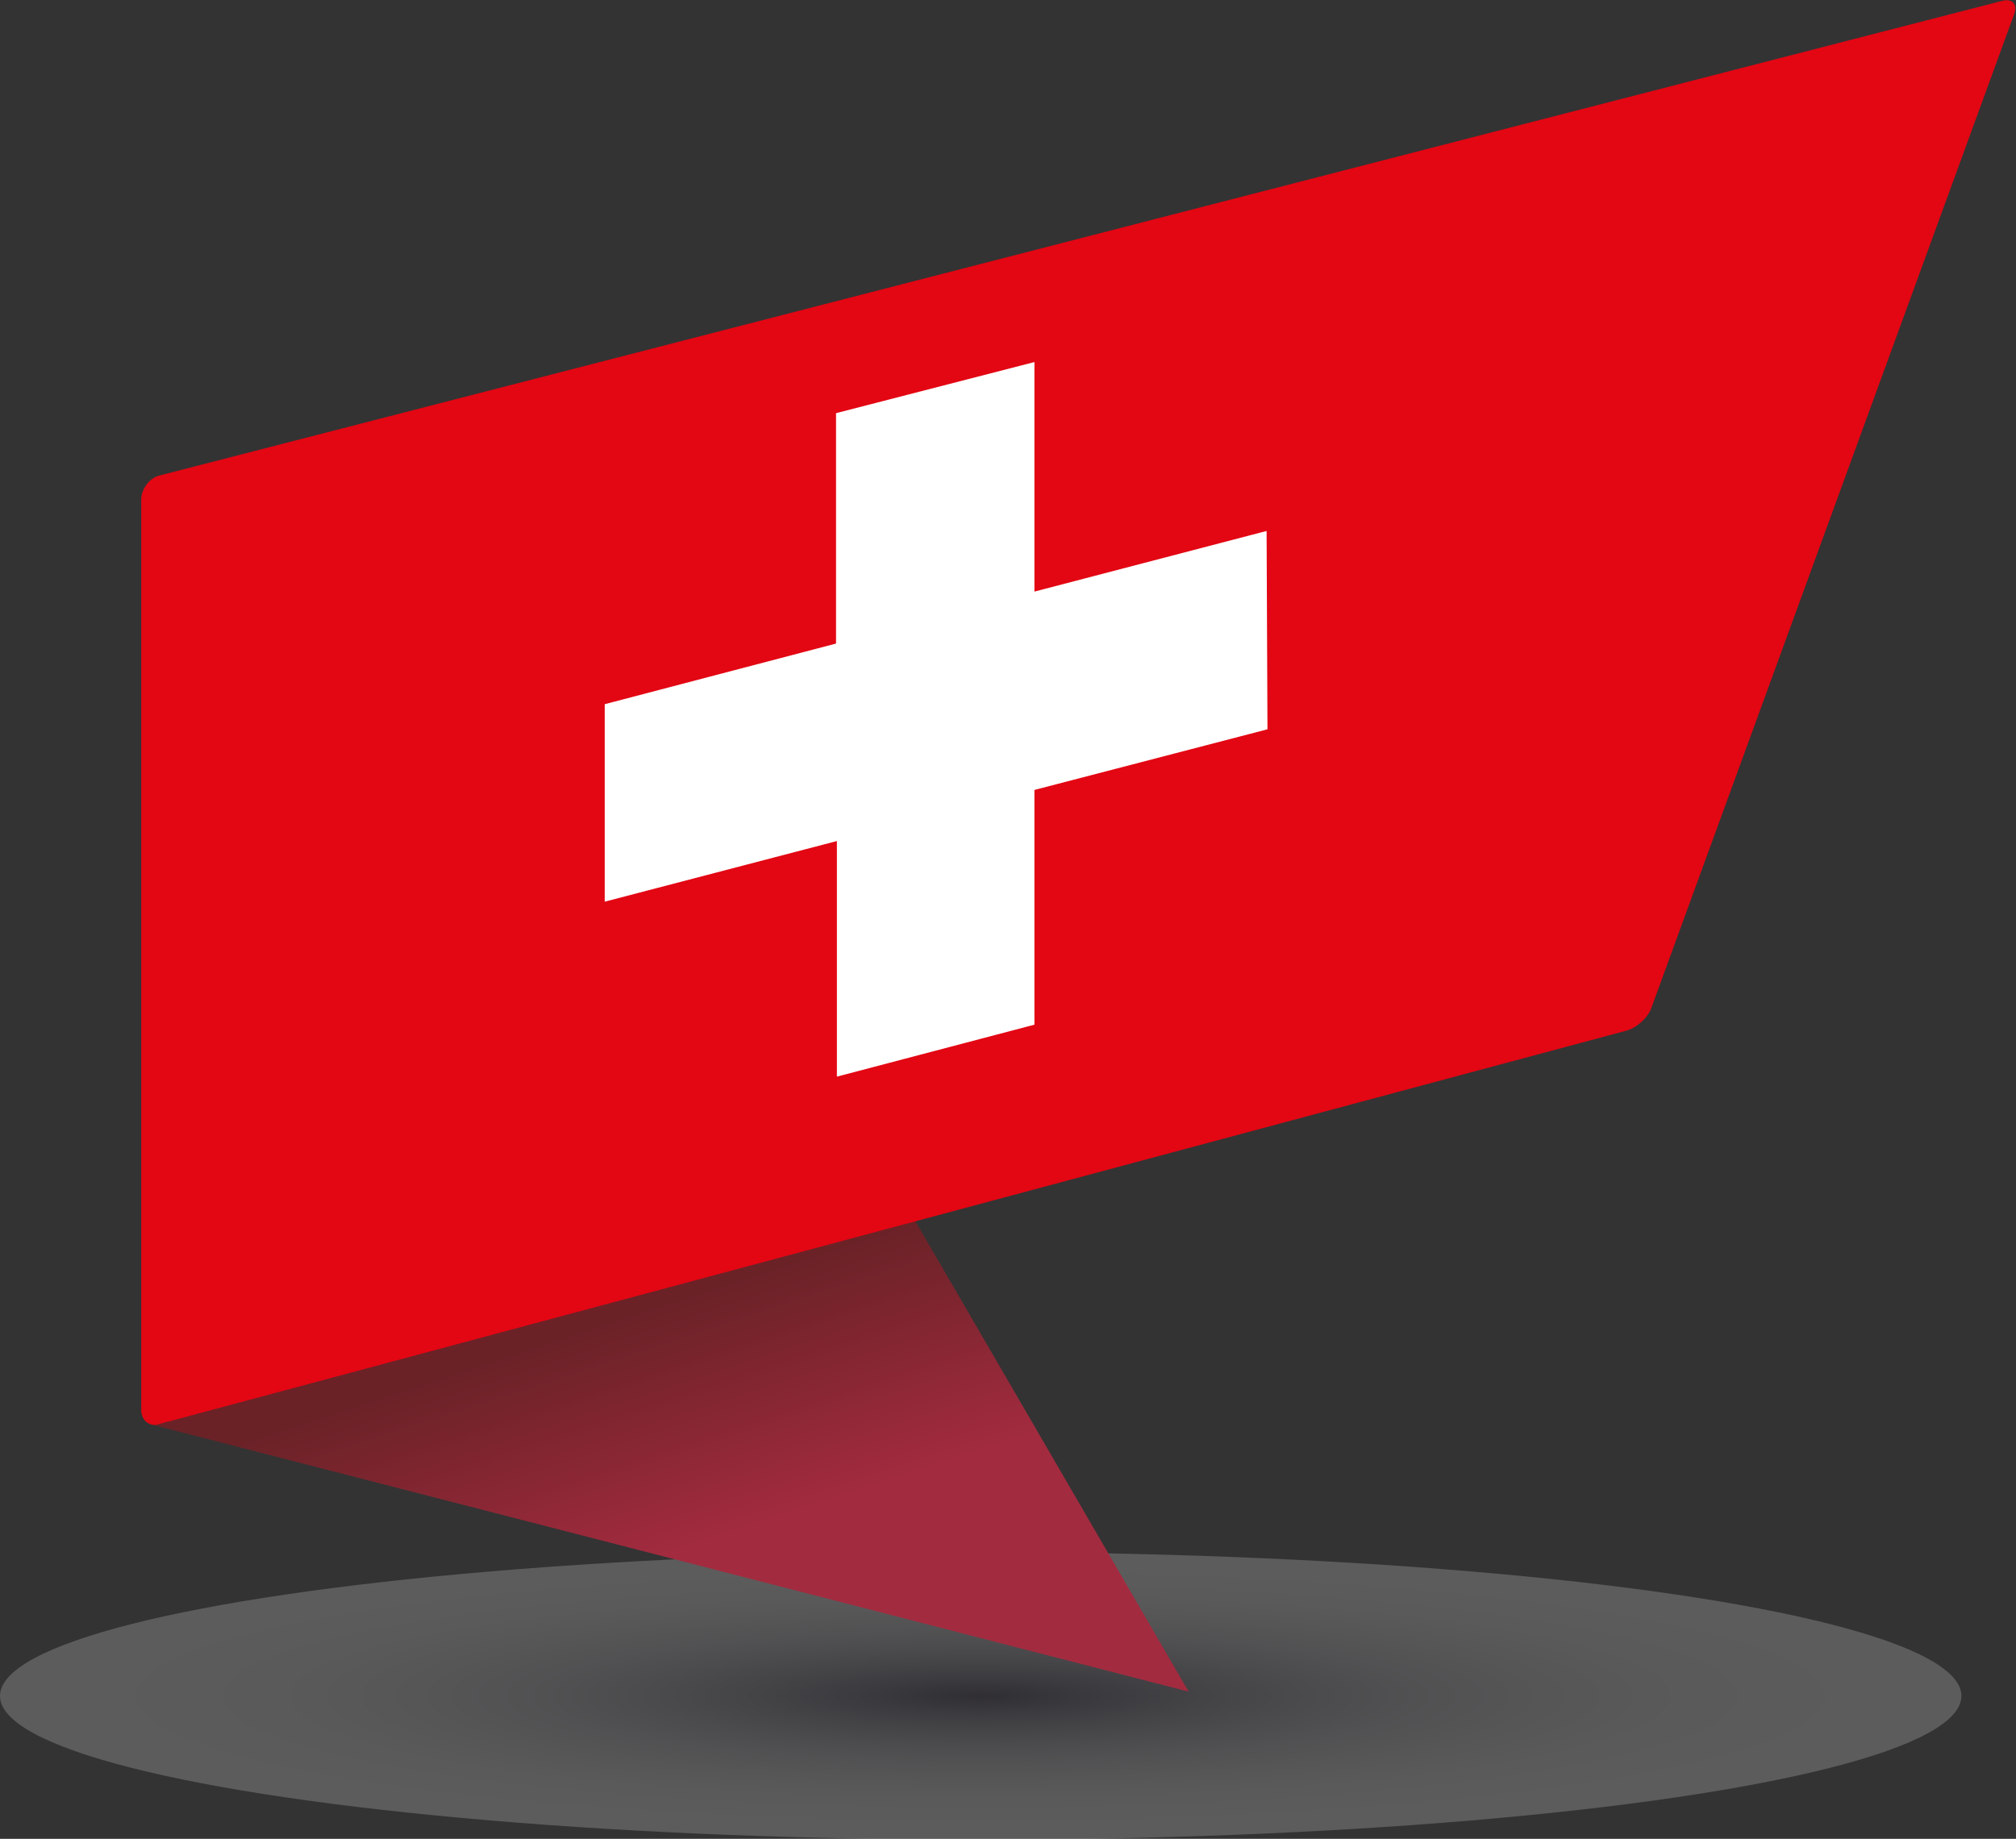
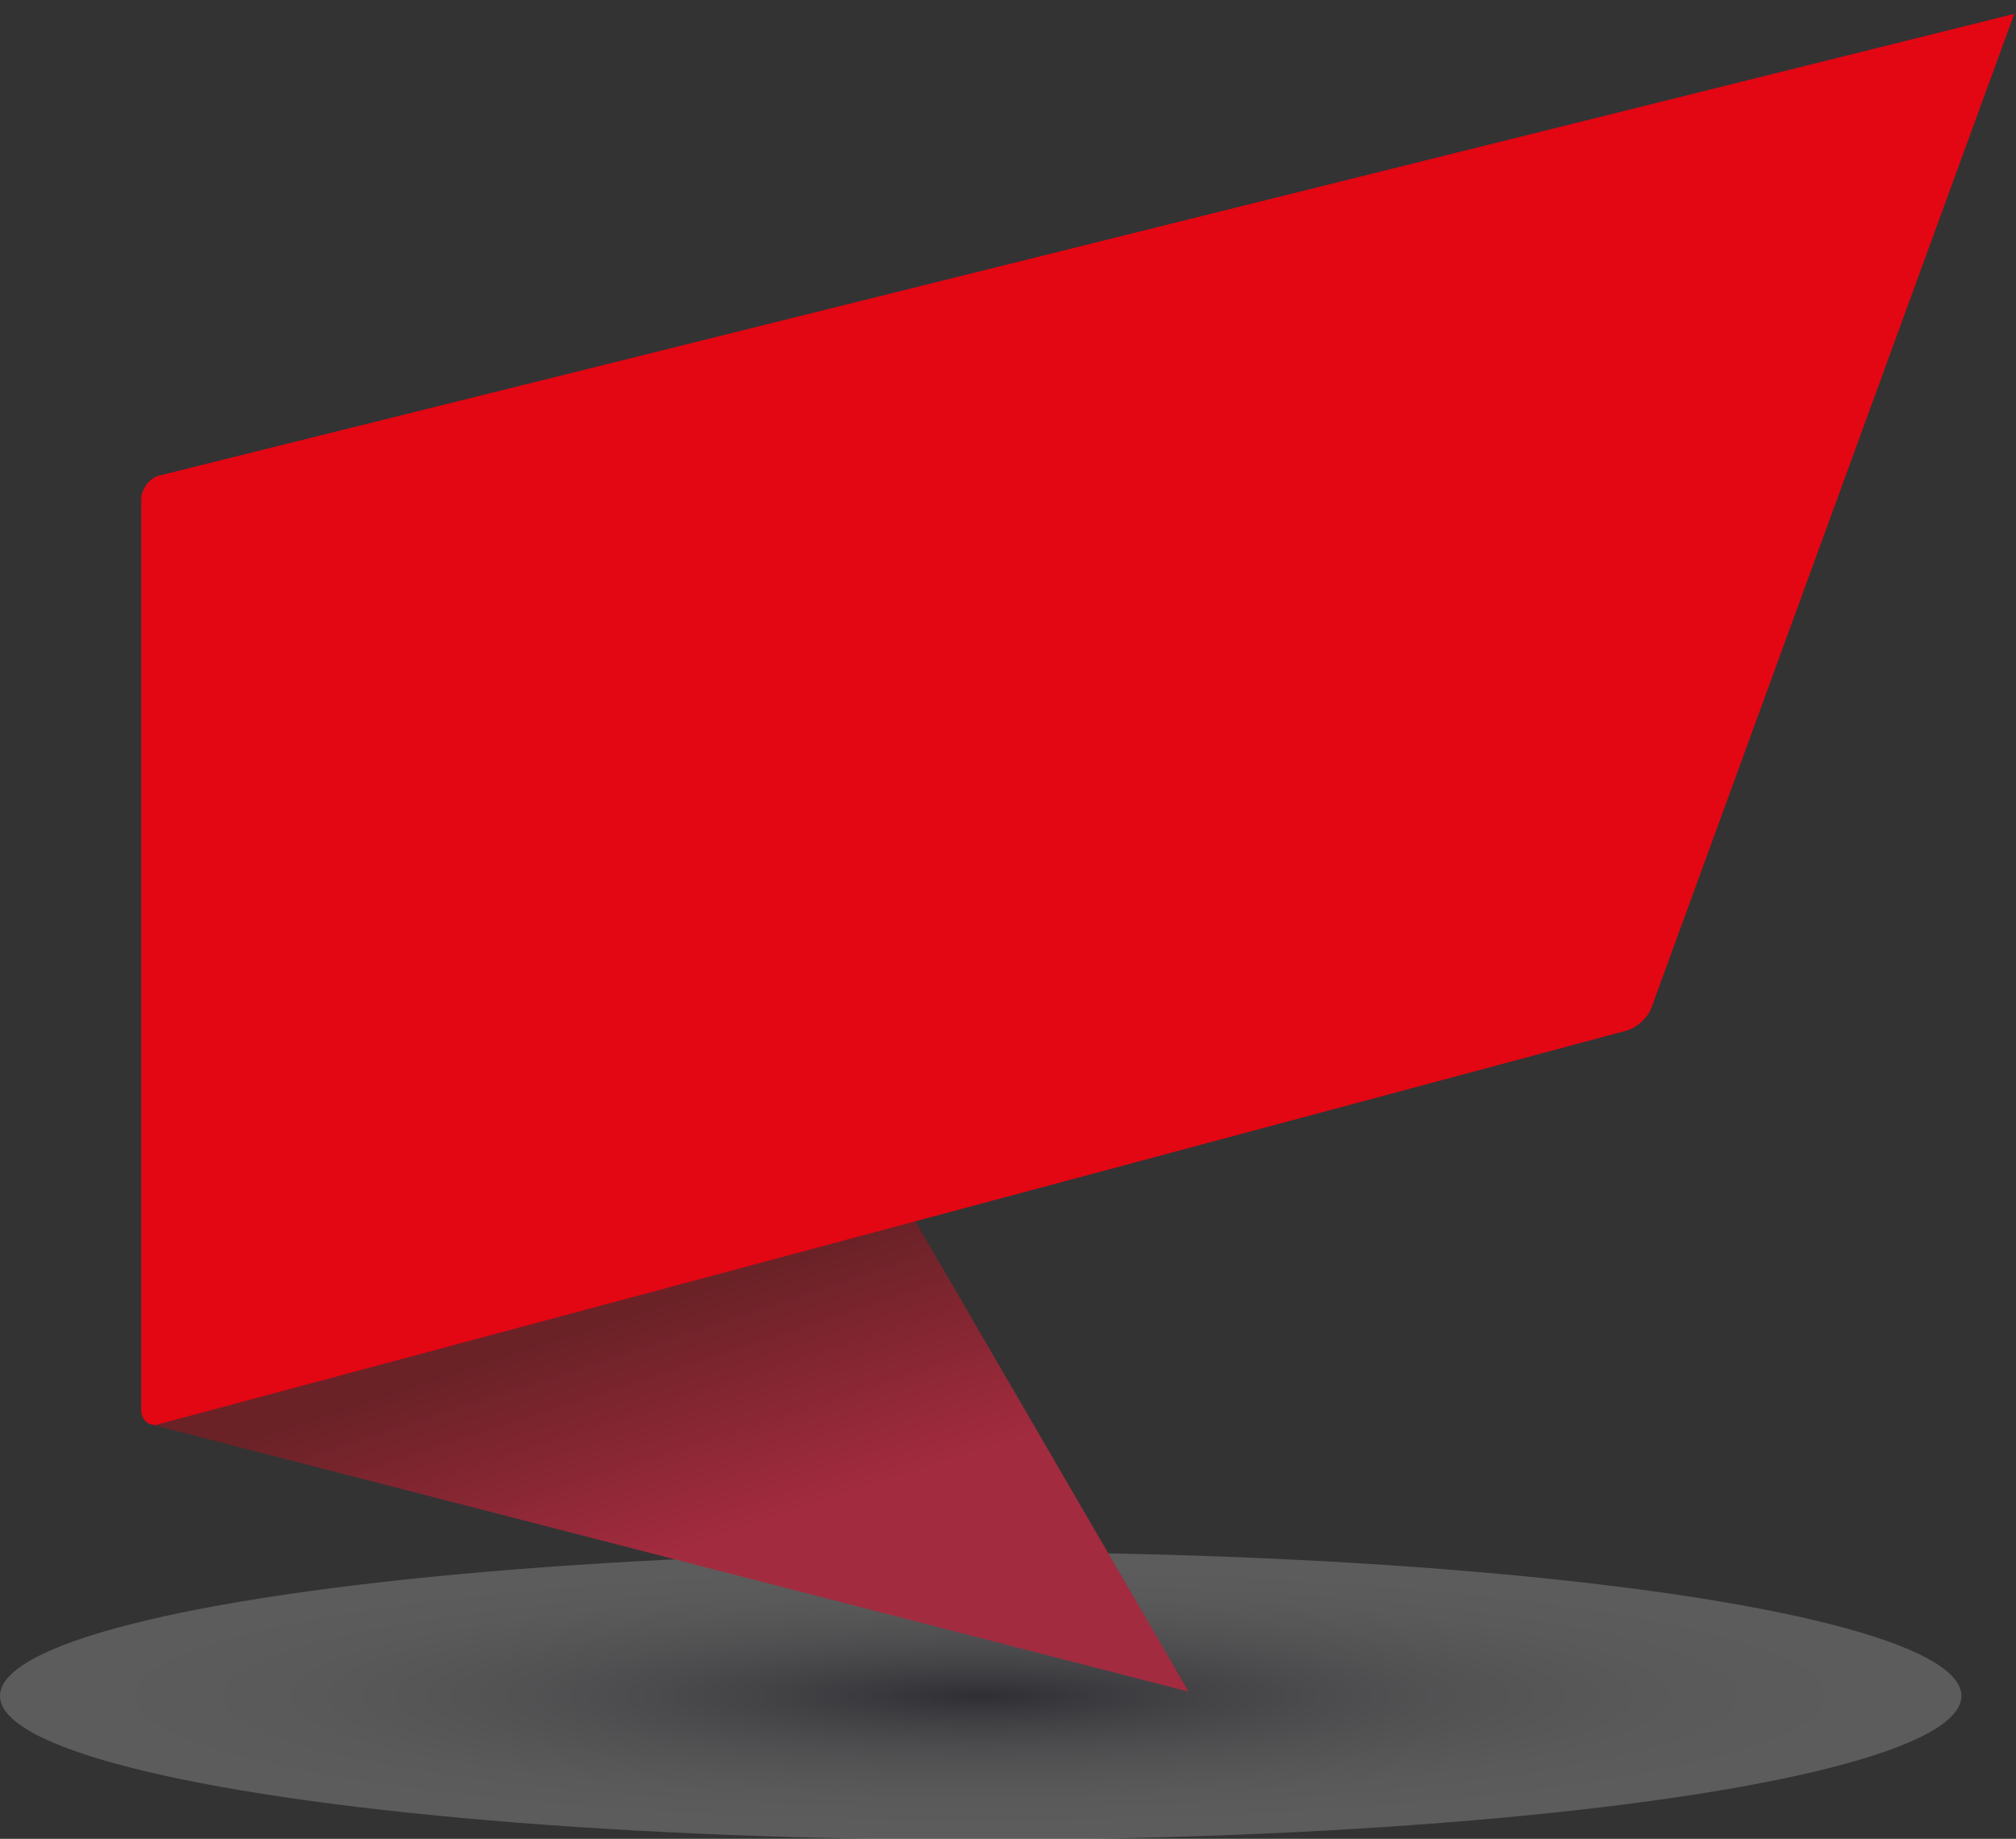
<svg xmlns="http://www.w3.org/2000/svg" xmlns:xlink="http://www.w3.org/1999/xlink" version="1.1" id="Ebene_1" x="0px" y="0px" viewBox="0 0 232.7 212.3" style="enable-background:new 0 0 232.7 212.3;" xml:space="preserve">
  <rect x="0" y="0" width="232.7" height="212.3" fill="#333333" stroke="none" />
  <style type="text/css">
	.Schlagschatten{fill:none;}
	.Abgerundete_x0020_Ecken_x0020_2_x0020_Pt_x002E_{fill:#FFFFFF;stroke:#000000;stroke-miterlimit:10;}
	.Interaktiv_x0020_X_x0020_spiegeln{fill:none;}
	.Weich_x0020_abgeflachte_x0020_Kante{fill:url(#SVGID_1_);}
	.Abenddämmerung{fill:#FFFFFF;}
	.Laub_GS{fill:#FFDD00;}
	.Pompadour_GS{fill-rule:evenodd;clip-rule:evenodd;fill:#51AEE2;}
	.st0{opacity:0.2;fill:url(#SVGID_00000091731668653212835360000006219017802100701593_);}
	.st1{fill:url(#SVGID_00000124862340484195541680000003039677504254402450_);}
	.st2{fill:#E30613;}
	.st3{fill:#FFFFFF;}
</style>
  <linearGradient id="SVGID_1_" gradientUnits="userSpaceOnUse" x1="-26.759" y1="-19.946" x2="-26.051" y2="-19.239">
    <stop offset="0" style="stop-color:#E6E6EB" />
    <stop offset="0.174" style="stop-color:#E2E2E6" />
    <stop offset="0.352" style="stop-color:#D5D4D8" />
    <stop offset="0.532" style="stop-color:#C0BFC2" />
    <stop offset="0.714" style="stop-color:#A4A2A4" />
    <stop offset="0.895" style="stop-color:#828282" />
    <stop offset="1" style="stop-color:#6B6E6E" />
  </linearGradient>
  <g>
    <radialGradient id="SVGID_00000023996417499819559360000016775784637797156510_" cx="-5407.415" cy="-22843.881" r="1567.997" gradientTransform="matrix(7.220000e-02 0 0 1.060000e-02 503.571 437.945)" gradientUnits="userSpaceOnUse">
      <stop offset="0" style="stop-color:#211B35" />
      <stop offset="1.339662e-02" style="stop-color:#28223B" />
      <stop offset="0.117" style="stop-color:#5A5569" />
      <stop offset="0.226" style="stop-color:#868391" />
      <stop offset="0.338" style="stop-color:#ABA9B3" />
      <stop offset="0.453" style="stop-color:#CAC8CF" />
      <stop offset="0.572" style="stop-color:#E1E0E4" />
      <stop offset="0.697" style="stop-color:#F2F2F3" />
      <stop offset="0.834" style="stop-color:#FCFCFC" />
      <stop offset="1" style="stop-color:#FFFFFF" />
    </radialGradient>
    <ellipse style="opacity:0.2;fill:url(#SVGID_00000023996417499819559360000016775784637797156510_);" cx="113.2" cy="195.8" rx="113.2" ry="16.6" />
    <linearGradient id="SVGID_00000002380371702354601390000016703860062234661271_" gradientUnits="userSpaceOnUse" x1="68.561" y1="152.812" x2="77.372" y2="179.709">
      <stop offset="0" style="stop-color:#6A2227" />
      <stop offset="1" style="stop-color:#A32B3F" />
    </linearGradient>
    <polygon style="fill:url(#SVGID_00000002380371702354601390000016703860062234661271_);" points="137.2,195.3 17.6,164.5    102.7,135.9  " />
-     <path class="st2" d="M18.4,54.9c-1.2,0.3-2.1,1.6-2.1,2.8v105.1c0,1.2,1,2,2.1,1.6l169.3-45.4c1.2-0.3,2.5-1.5,2.9-2.6L232.5,1.6   c0.4-1.1-0.2-1.8-1.4-1.5L18.4,54.9z" />
-     <polygon class="st3" points="69.8,81.3 96.5,74.3 96.5,47.7 119.4,41.8 119.4,68.3 146.2,61.3 146.3,84.2 119.4,91.2 119.4,118.3    96.6,124.3 96.6,97.1 69.8,104.1  " />
+     <path class="st2" d="M18.4,54.9c-1.2,0.3-2.1,1.6-2.1,2.8v105.1c0,1.2,1,2,2.1,1.6l169.3-45.4c1.2-0.3,2.5-1.5,2.9-2.6L232.5,1.6   L18.4,54.9z" />
    <g>
      <defs>
-         <path id="SVGID_00000152250857535274420540000012695453156564944009_" d="M18.4,54.9c-1.2,0.3-2.1,1.6-2.1,2.8v105.1     c0,1.2,1,2,2.1,1.6l169.3-45.4c1.2-0.3,2.5-1.5,2.9-2.6L232.5,1.6c0.4-1.1-0.2-1.8-1.4-1.5L18.4,54.9z" />
-       </defs>
+         </defs>
      <clipPath id="SVGID_00000129179597464948772360000011433171646574168724_">
        <use xlink:href="#SVGID_00000152250857535274420540000012695453156564944009_" style="overflow:visible;" />
      </clipPath>
    </g>
  </g>
</svg>